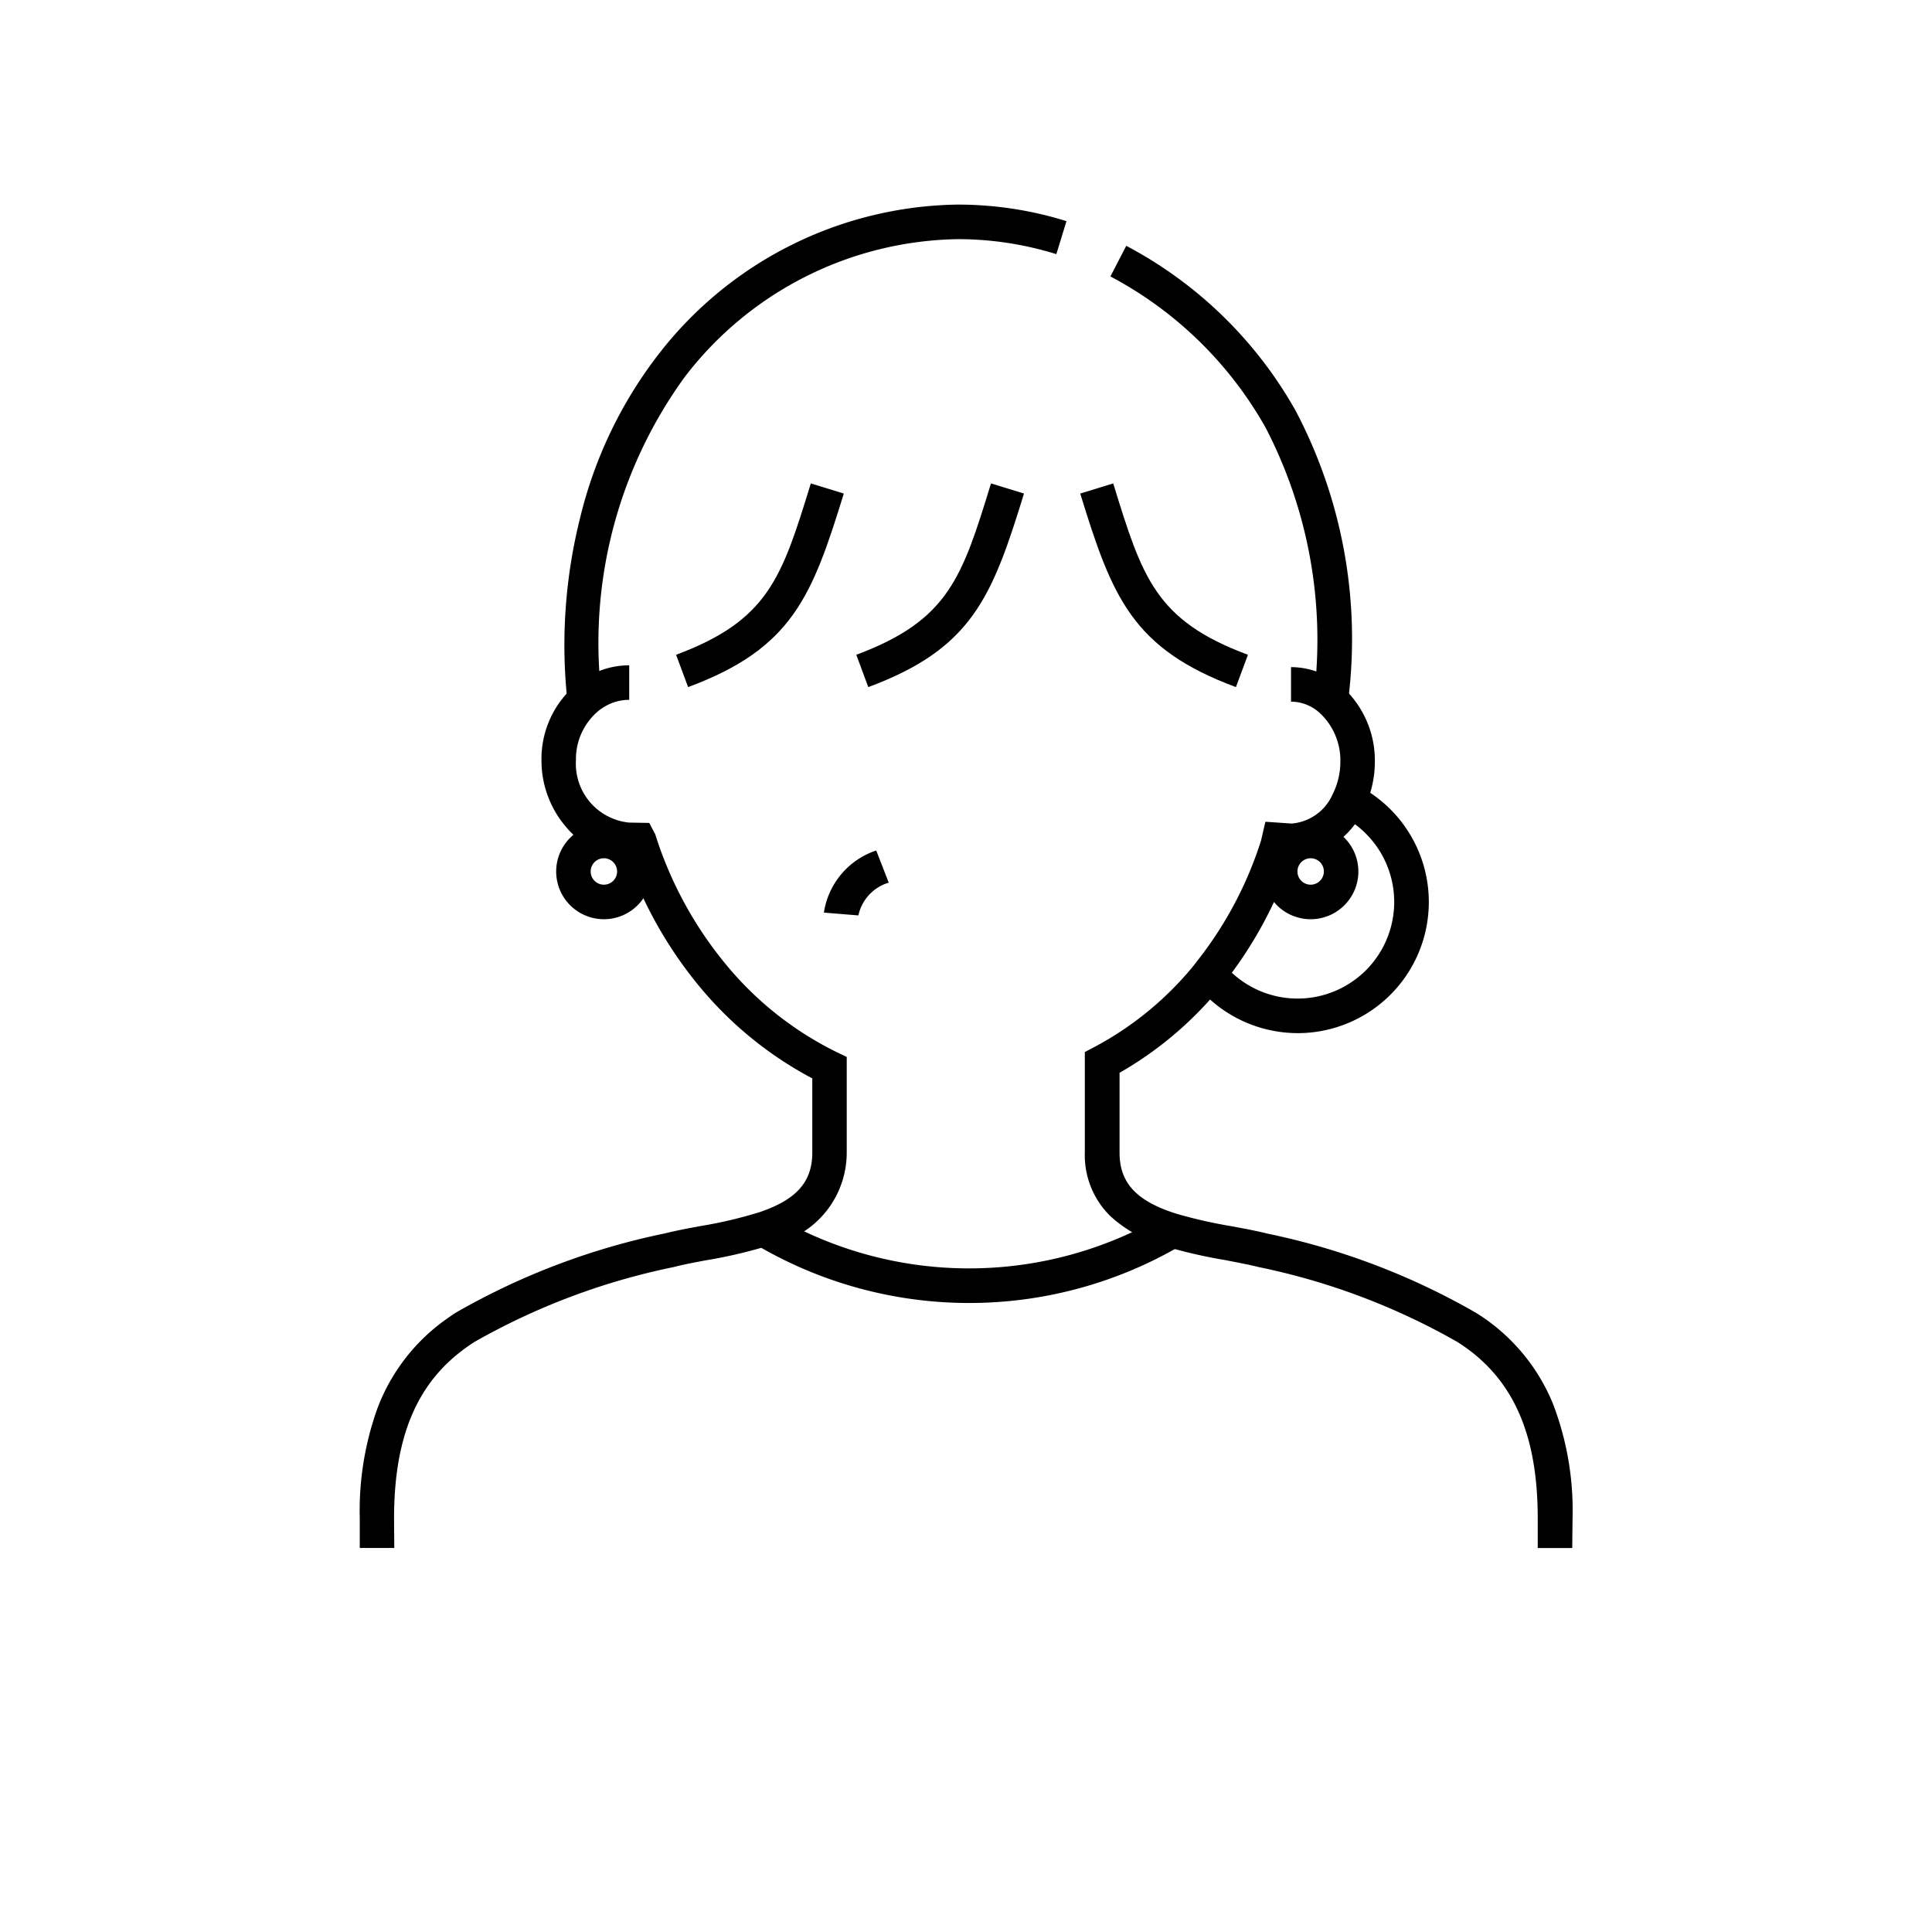
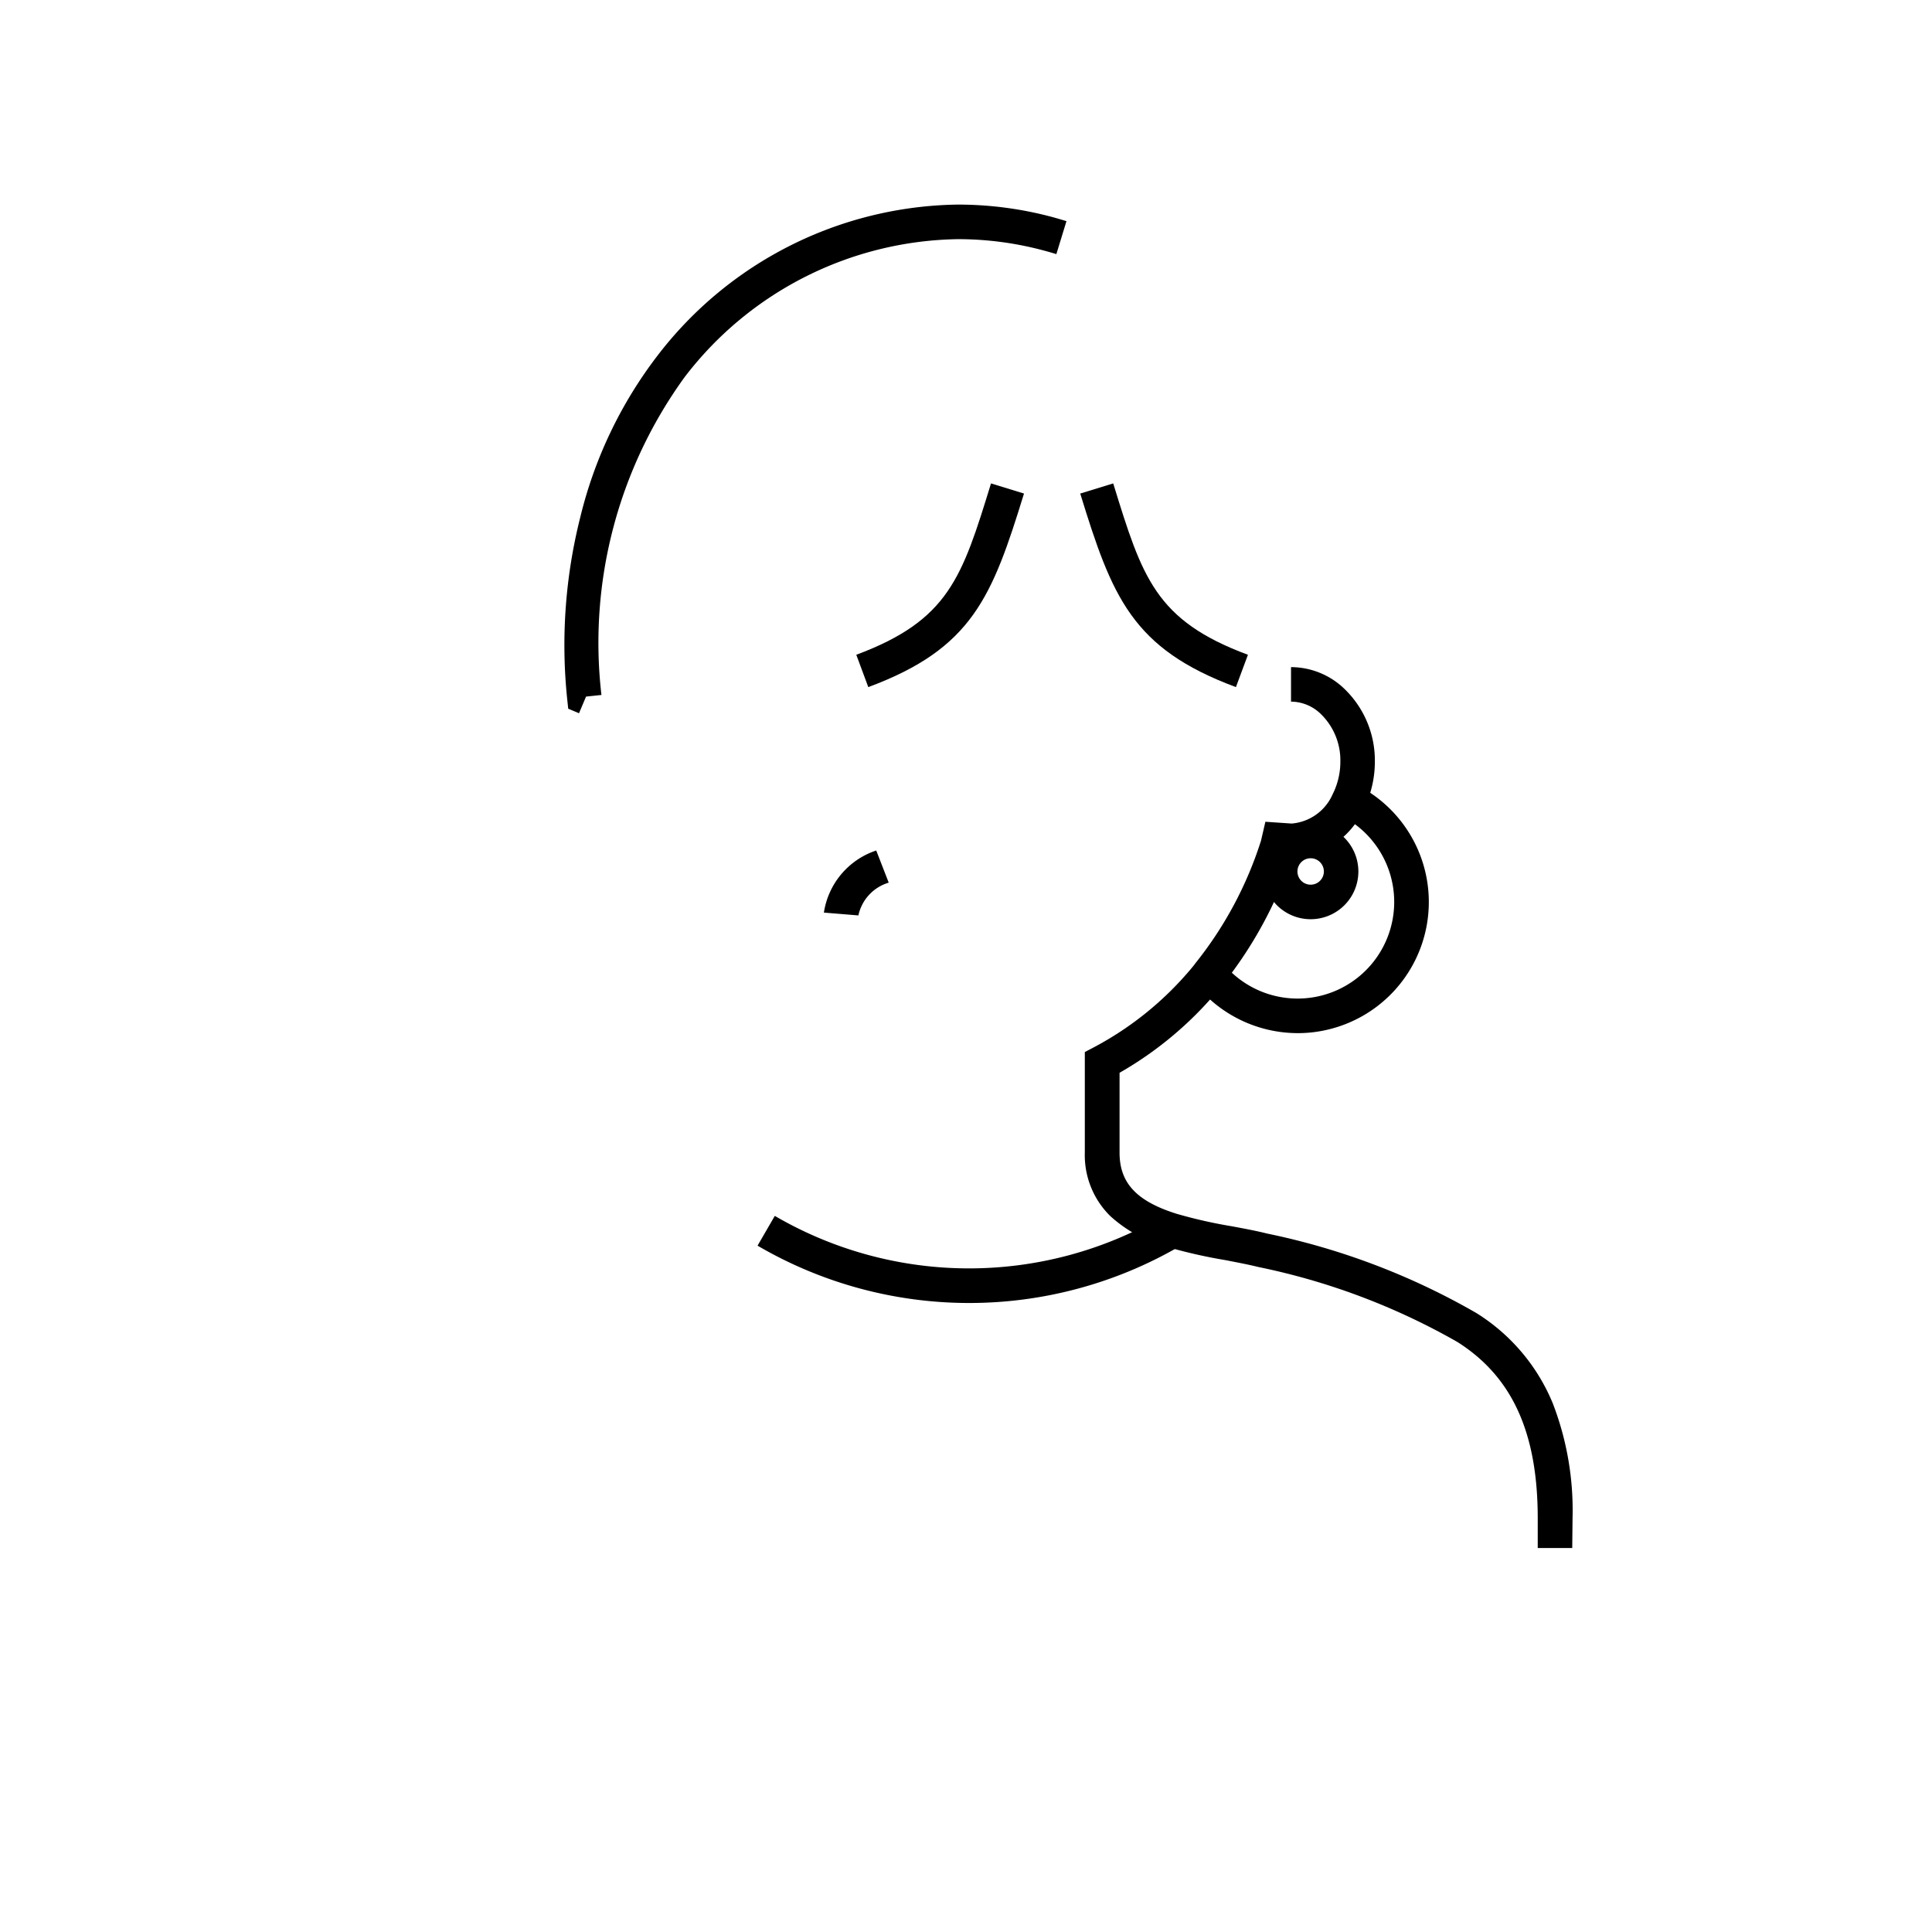
<svg xmlns="http://www.w3.org/2000/svg" width="56" height="56" viewBox="0 0 56 56">
  <g transform="translate(-58 -9739)">
    <circle cx="28" cy="28" r="28" transform="translate(58 9739)" fill="none" />
    <g transform="translate(68.928 9745.43)">
      <path d="M33.341,28.369a3.814,3.814,0,0,1-2.959-1.409l.373-.3.366-.37.019.019.02.024a2.8,2.8,0,1,0,3.63-4.157l.524-.852a3.8,3.8,0,0,1-1.144,6.952A3.731,3.731,0,0,1,33.341,28.369Z" transform="translate(-6.649 -4.853)" />
      <path d="M7.98,14.894l-.313-.132-.031-.293a15.145,15.145,0,0,1,.378-5.246,12.556,12.556,0,0,1,2.245-4.7A11.149,11.149,0,0,1,18.966.15a10.589,10.589,0,0,1,2.767.37c.115.032.234.067.376.11l-.293.956c-.133-.041-.244-.073-.347-.1a9.584,9.584,0,0,0-2.5-.334,10.155,10.155,0,0,0-7.924,3.994A13.111,13.111,0,0,0,8.63,14.364l-.446.047Z" transform="translate(-2.125 -0.65)" />
-       <path d="M34.146,14.794l-.993-.115a13.349,13.349,0,0,0-1.4-7.776,11.129,11.129,0,0,0-4.5-4.386l.459-.888a12.127,12.127,0,0,1,4.908,4.777A14.19,14.19,0,0,1,34.146,14.794Z" transform="translate(-5.995 -0.934)" />
      <path d="M30.735,16.059c-3.011-1.118-3.589-2.61-4.513-5.61l.956-.294c.84,2.726,1.223,3.971,3.905,4.967Z" transform="translate(-5.839 -2.573)" />
-       <path d="M11.866,16.059l-.348-.937c2.682-1,3.066-2.241,3.905-4.967l.956.294C15.455,13.449,14.877,14.941,11.866,16.059Z" transform="translate(-2.849 -2.573)" />
      <path d="M18.388,16.059l-.348-.937c2.682-1,3.066-2.241,3.905-4.967l.956.294C21.977,13.449,21.4,14.941,18.388,16.059Z" transform="translate(-4.148 -2.573)" />
      <path d="M20.622,39.262A12.155,12.155,0,0,1,14.486,37.6l.5-.863a11.174,11.174,0,0,0,11.215.026l.116-.067h.141v.511l.244.422A12.143,12.143,0,0,1,20.622,39.262Z" transform="translate(-3.456 -7.924)" />
      <path d="M40.521,42.424h-1v-.862c0-2.482-.74-4.106-2.33-5.111a19.55,19.55,0,0,0-5.771-2.173c-.284-.071-.612-.132-.959-.2a14.847,14.847,0,0,1-1.714-.391,3.94,3.94,0,0,1-1.613-.882,2.476,2.476,0,0,1-.741-1.842s0-1.524,0-2.615v-.3l.267-.14A9.444,9.444,0,0,0,29.5,25.6c.034-.041.07-.085.1-.128A11.006,11.006,0,0,0,31.5,21.921l.127-.548.76.052a1.422,1.422,0,0,0,1.189-.848,2.1,2.1,0,0,0,.224-.949,1.872,1.872,0,0,0-.616-1.425,1.25,1.25,0,0,0-.814-.312v-1a2.236,2.236,0,0,1,1.461.55,2.881,2.881,0,0,1,.969,2.188,3.1,3.1,0,0,1-.333,1.4,2.408,2.408,0,0,1-2.08,1.394,12,12,0,0,1-1.995,3.667c-.037.046-.077.1-.118.145A10.507,10.507,0,0,1,27.4,28.649c0,1.05,0,2.317,0,2.317,0,.877.494,1.406,1.653,1.77a13.877,13.877,0,0,0,1.6.362c.363.068.705.131,1.019.21a20.393,20.393,0,0,1,6.062,2.3,5.59,5.59,0,0,1,2.225,2.627,8.611,8.611,0,0,1,.571,3.329Z" transform="translate(-5.877 -3.984)" />
-       <path d="M1.15,42.411h-1V41.55a8.778,8.778,0,0,1,.517-3.2,5.568,5.568,0,0,1,2-2.578c.079-.056.167-.118.267-.182a20.448,20.448,0,0,1,6.072-2.3c.312-.078.652-.142,1.013-.209a12.732,12.732,0,0,0,1.726-.406c1.067-.363,1.522-.879,1.522-1.727V28.8a10.777,10.777,0,0,1-3.252-2.642,12.186,12.186,0,0,1-2.135-3.777,2.412,2.412,0,0,1-1.742-.859,2.956,2.956,0,0,1-.721-1.949A2.817,2.817,0,0,1,6.4,17.4a2.5,2.5,0,0,1,.669-.4,2.379,2.379,0,0,1,.891-.173v1a1.381,1.381,0,0,0-.517.1,1.5,1.5,0,0,0-.4.242,1.82,1.82,0,0,0-.627,1.406,1.714,1.714,0,0,0,1.541,1.81h.009l.575.01.174.331.013.042a11.19,11.19,0,0,0,2.053,3.75,9.688,9.688,0,0,0,3.2,2.524l.284.136v2.775a2.727,2.727,0,0,1-2.2,2.674,13.678,13.678,0,0,1-1.864.442c-.345.065-.672.126-.955.2a19.607,19.607,0,0,0-5.779,2.174c-.079.05-.154.1-.223.152-1.432,1.015-2.1,2.591-2.1,4.959Z" transform="translate(-0.65 -3.972)" />
-       <path d="M.883-.5A1.383,1.383,0,1,1-.5.883,1.384,1.384,0,0,1,.883-.5Zm0,1.765A.383.383,0,1,0,.5.883.383.383,0,0,0,.883,1.265Z" transform="translate(5.693 17.948)" />
      <path d="M.883-.5A1.383,1.383,0,1,1-.5.883,1.384,1.384,0,0,1,.883-.5Zm0,1.765A.383.383,0,1,0,.5.883.383.383,0,0,0,.883,1.265Z" transform="translate(26.179 17.948)" />
      <path d="M17.95,25.4l-1-.082a2.252,2.252,0,0,1,1.517-1.8l.362.932A1.267,1.267,0,0,0,17.95,25.4Z" transform="translate(-3.997 -5.296)" />
    </g>
  </g>
</svg>